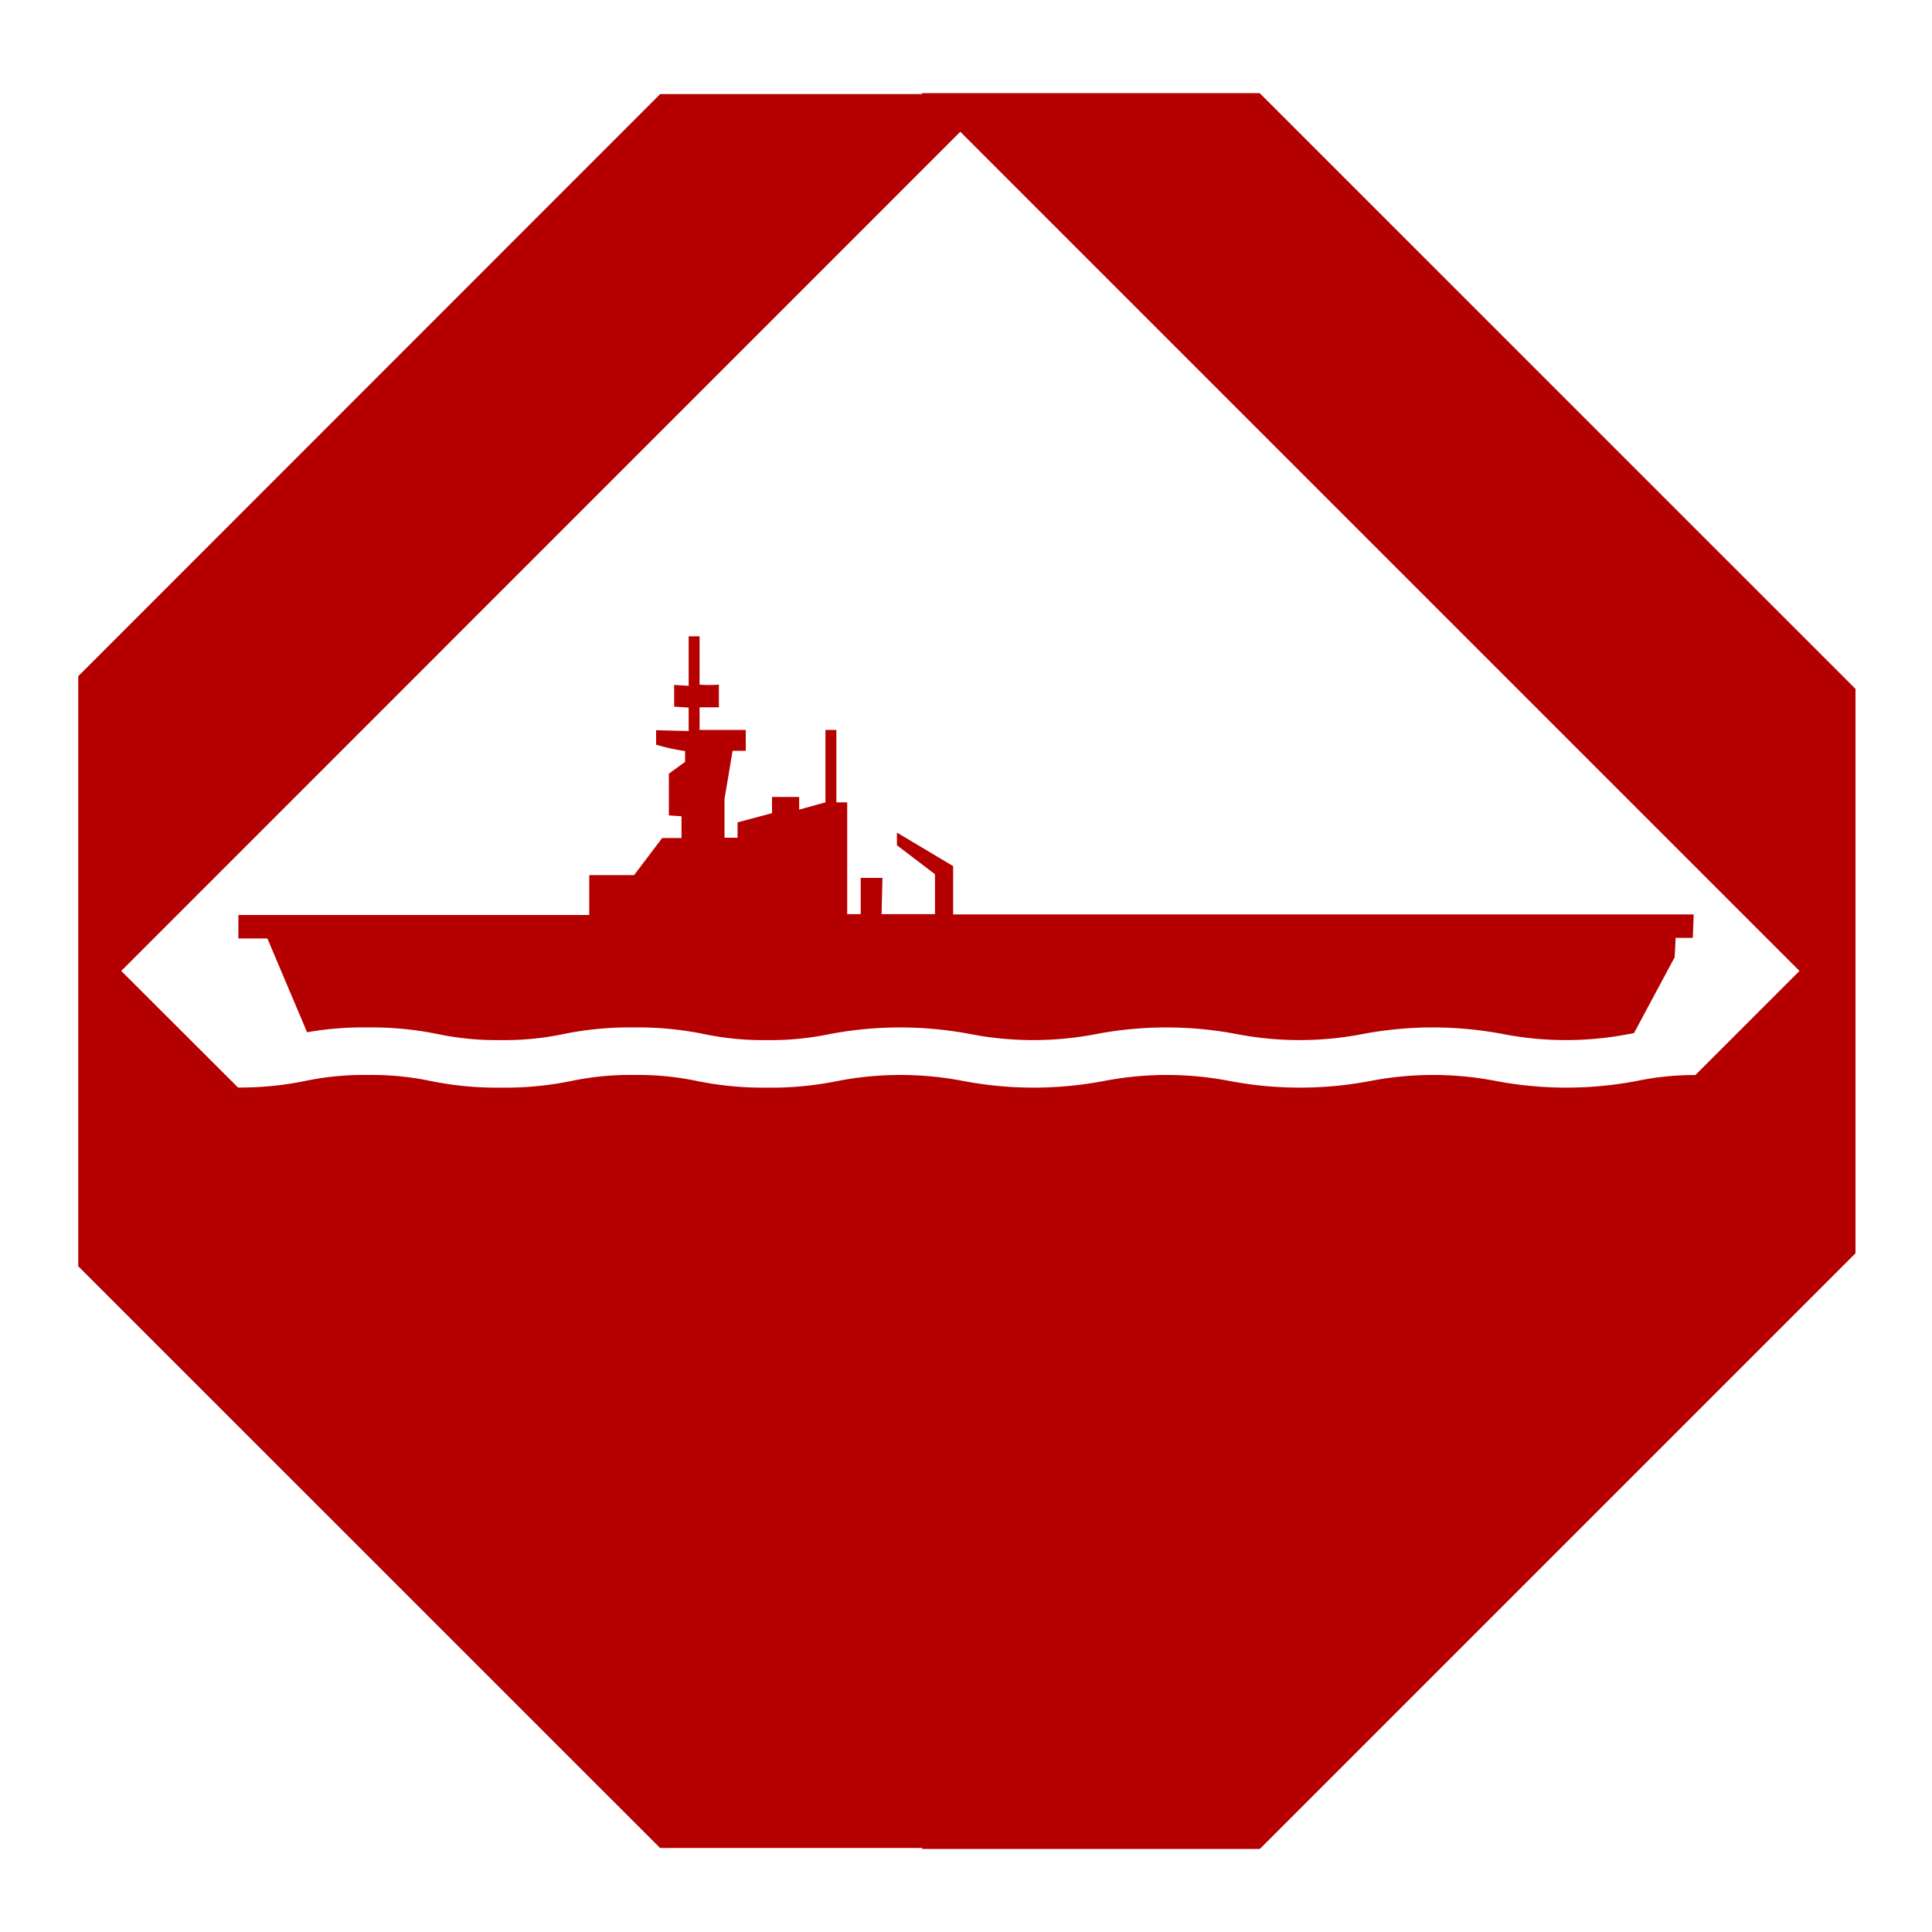
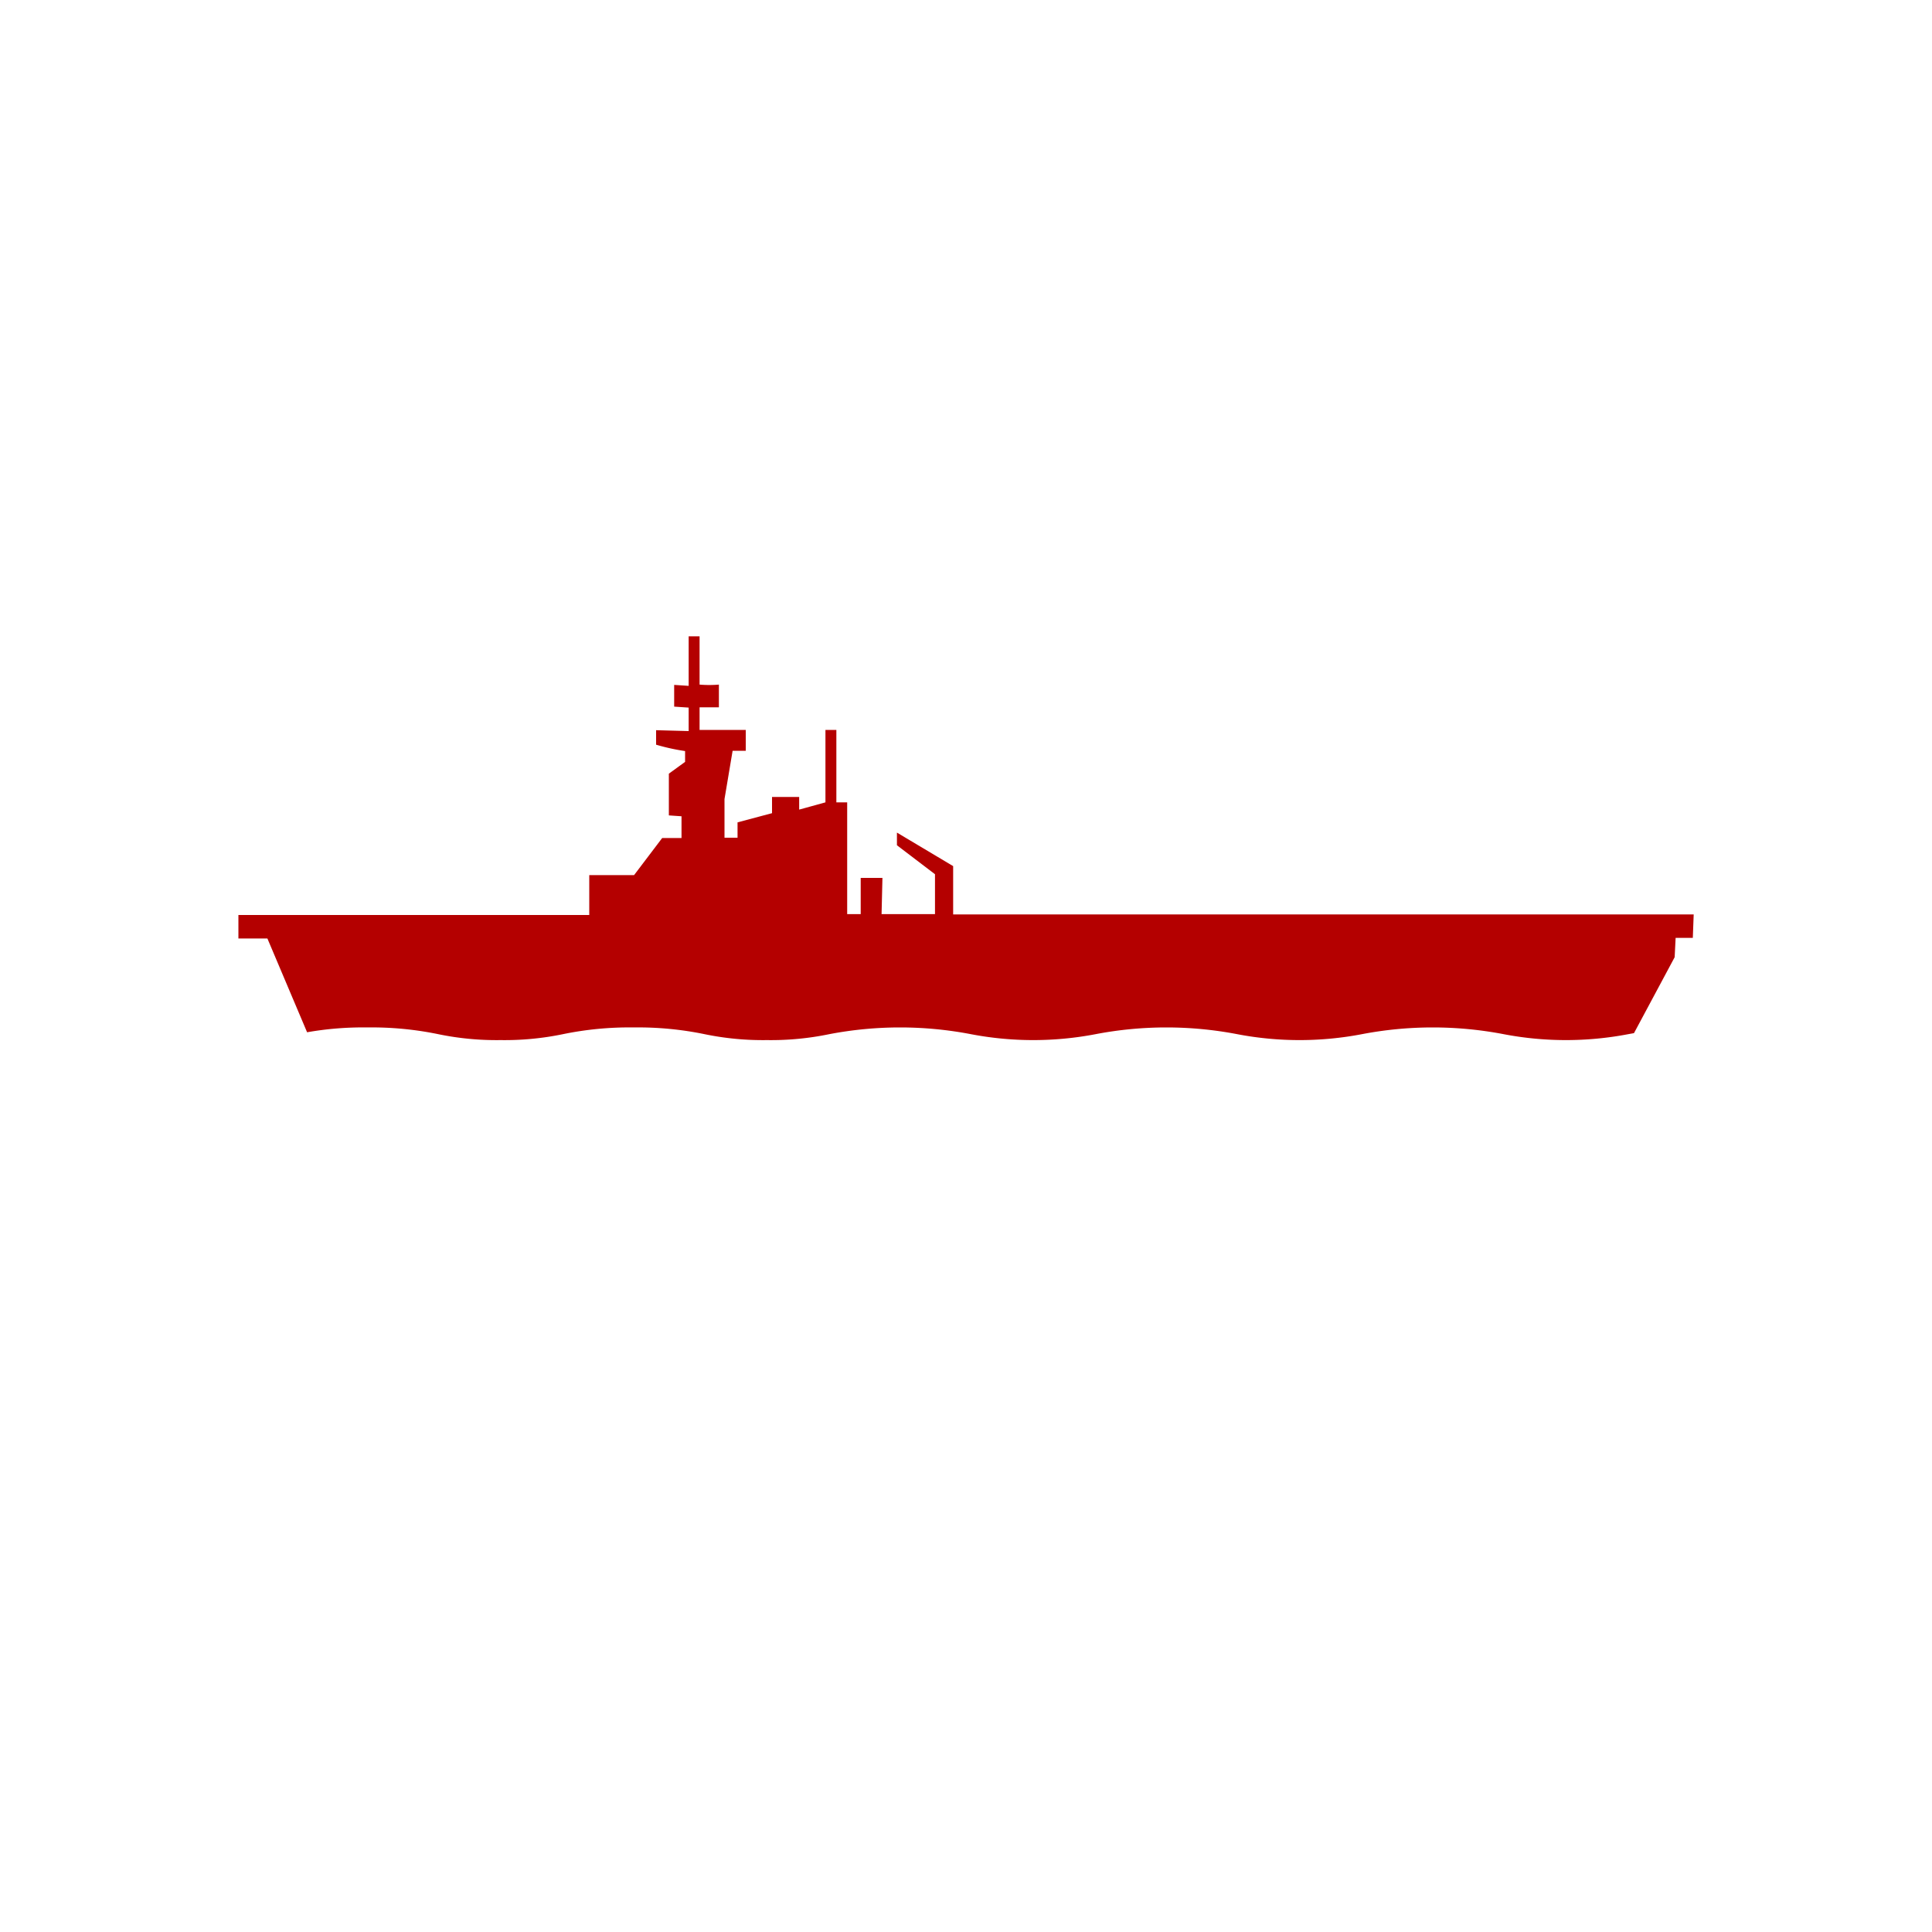
<svg xmlns="http://www.w3.org/2000/svg" id="Vrstva_1" data-name="Vrstva 1" viewBox="0 0 200 200">
  <defs>
    <style>.cls-1{fill:#b40000;}</style>
  </defs>
  <path class="cls-1" d="M31.79,106.86a33.27,33.27,0,0,1,6.24-.5,34,34,0,0,1,7.35.7,29.74,29.74,0,0,0,6.44.61,29.74,29.74,0,0,0,6.44-.61,34,34,0,0,1,7.35-.7,34,34,0,0,1,7.34.7,29.74,29.74,0,0,0,6.44.61,29.74,29.74,0,0,0,6.44-.61,38.89,38.89,0,0,1,14.69,0,34.3,34.3,0,0,0,12.88,0,38.89,38.89,0,0,1,14.69,0,34.3,34.3,0,0,0,12.88,0,38.94,38.94,0,0,1,14.7,0,34.25,34.25,0,0,0,12.87,0l.61-.11,4.21-7.86.1-2h1.78l.09-2.43H98.67v-5l-5.82-3.47v1.31l3.94,3v4.13H91.26l.09-3.75H89.1v3.75H87.7V83.06H86.58v-7.5H85.45v7.5l-2.72.75V82.5H79.92v1.68l-3.57.95v1.59H75v-4l.84-5H77.2V75.56H72.42V73.22h2V70.87a12,12,0,0,1-2,0v-5H71.29V71l-1.5-.1v2.25l1.5.1v2.43l-3.37-.09v1.5a21.79,21.79,0,0,0,3,.66v1.12l-1.68,1.22v4.32l1.31.09v2.25h-2l-2.91,3.84H61v4.13H24.68v2.43h3Z" />
-   <path class="cls-1" d="M130.4,9.64h-35l.09.1H68.34L8.1,70v61.08l60.23,60.22H95.51l-.09.1h35l61.66-61.66V71.31Zm45.1,101.65a29,29,0,0,0-6,.6,39,39,0,0,1-14.71,0,34.25,34.25,0,0,0-12.87,0,38.94,38.94,0,0,1-14.7,0,34.25,34.25,0,0,0-12.87,0,38.94,38.94,0,0,1-14.7,0,34.25,34.25,0,0,0-12.87,0,34.12,34.12,0,0,1-7.35.7,34.12,34.12,0,0,1-7.35-.7,29.63,29.63,0,0,0-6.43-.61,29.67,29.67,0,0,0-6.44.61,34.12,34.12,0,0,1-7.35.7,34.12,34.12,0,0,1-7.35-.7,29.74,29.74,0,0,0-6.44-.61,29.71,29.71,0,0,0-6.43.61,33.64,33.64,0,0,1-7,.69L12.55,100.51,99.41,13.64l86.87,86.87Z" />
</svg>